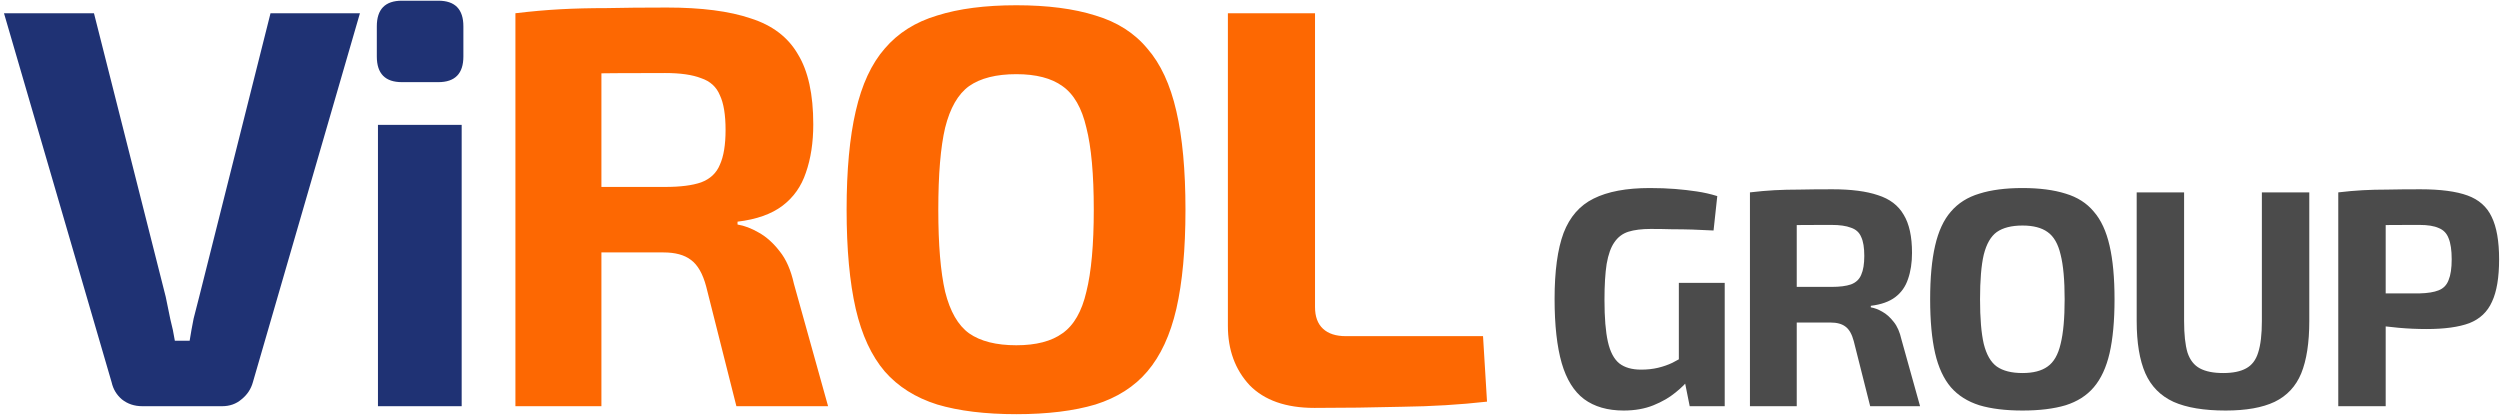
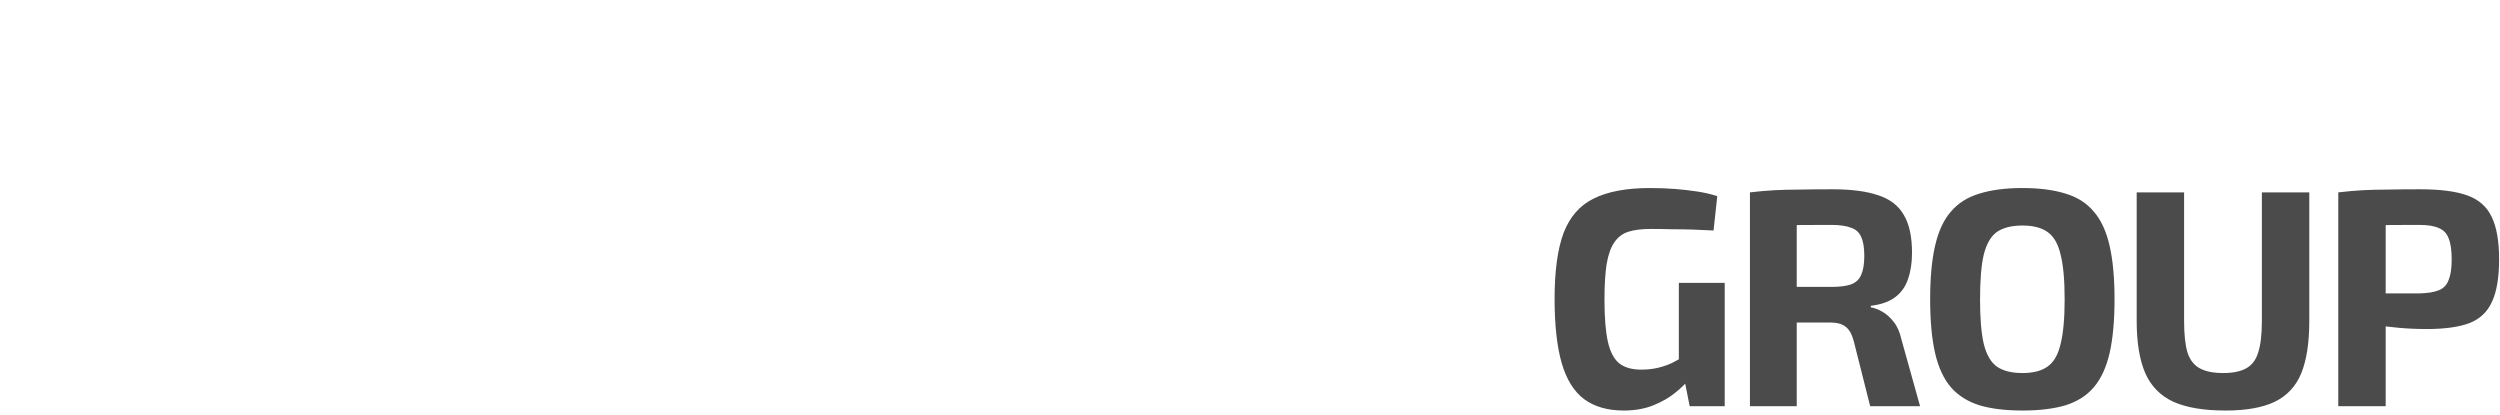
<svg xmlns="http://www.w3.org/2000/svg" width="597" height="99" viewBox="0 0 597 99" fill="none">
-   <path d="M85.952 3.16L60.384 91.288C59.931 92.92 59.024 94.28 57.664 95.368C56.395 96.456 54.853 97 53.04 97H34C32.096 97 30.464 96.456 29.104 95.368C27.835 94.28 27.019 92.92 26.656 91.288L0.952 3.16H22.44L39.576 70.888C39.939 72.611 40.301 74.379 40.664 76.192C41.117 77.915 41.48 79.637 41.752 81.36H45.288C45.56 79.637 45.877 77.869 46.24 76.056C46.693 74.243 47.147 72.475 47.6 70.752L64.6 3.16H85.952ZM110.248 29.816V97H90.256V29.816H110.248ZM104.672 0.168C108.662 0.168 110.656 2.208 110.656 6.288V13.496C110.656 17.576 108.662 19.616 104.672 19.616H95.968C91.979 19.616 89.984 17.576 89.984 13.496V6.288C89.984 2.208 91.979 0.168 95.968 0.168H104.672Z" fill="#1F3274" />
-   <path d="M159.258 1.8C167.509 1.8 174.173 2.661 179.25 4.384C184.418 6.016 188.181 8.872 190.538 12.952C192.986 16.941 194.21 22.517 194.21 29.68C194.21 34.032 193.621 37.885 192.442 41.24C191.354 44.504 189.495 47.133 186.866 49.128C184.237 51.123 180.655 52.392 176.122 52.936V53.616C177.754 53.888 179.431 54.523 181.154 55.52C182.967 56.517 184.645 58.013 186.186 60.008C187.727 61.912 188.861 64.496 189.586 67.76L197.746 97H175.85L168.642 68.44C167.826 65.357 166.602 63.227 164.97 62.048C163.429 60.869 161.253 60.28 158.442 60.28C152.277 60.28 147.063 60.28 142.802 60.28C138.631 60.189 135.095 60.099 132.194 60.008C129.383 59.917 126.845 59.827 124.578 59.736L124.986 44.64H158.85C162.477 44.64 165.333 44.277 167.418 43.552C169.594 42.736 171.09 41.331 171.906 39.336C172.813 37.341 173.266 34.576 173.266 31.04C173.266 27.413 172.813 24.648 171.906 22.744C171.09 20.749 169.594 19.389 167.418 18.664C165.333 17.848 162.477 17.44 158.85 17.44C150.327 17.44 143.119 17.485 137.226 17.576C131.333 17.667 127.298 17.803 125.122 17.984L123.082 3.16C126.89 2.707 130.471 2.389 133.826 2.208C137.181 2.027 140.853 1.936 144.842 1.936C148.831 1.845 153.637 1.8 159.258 1.8ZM143.618 3.16V97H123.082V3.16H143.618ZM242.698 1.256C250.133 1.256 256.434 2.072 261.602 3.704C266.77 5.245 270.896 7.875 273.978 11.592C277.152 15.219 279.464 20.205 280.914 26.552C282.365 32.808 283.09 40.651 283.09 50.08C283.09 59.509 282.365 67.397 280.914 73.744C279.464 80 277.152 84.987 273.978 88.704C270.896 92.331 266.77 94.96 261.602 96.592C256.434 98.133 250.133 98.904 242.698 98.904C235.264 98.904 228.962 98.133 223.794 96.592C218.626 94.96 214.456 92.331 211.282 88.704C208.109 84.987 205.797 80 204.346 73.744C202.896 67.397 202.17 59.509 202.17 50.08C202.17 40.651 202.896 32.808 204.346 26.552C205.797 20.205 208.109 15.219 211.282 11.592C214.456 7.875 218.626 5.245 223.794 3.704C228.962 2.072 235.264 1.256 242.698 1.256ZM242.698 17.712C237.893 17.712 234.13 18.664 231.41 20.568C228.781 22.472 226.877 25.781 225.698 30.496C224.61 35.12 224.066 41.648 224.066 50.08C224.066 58.421 224.61 64.949 225.698 69.664C226.877 74.379 228.781 77.688 231.41 79.592C234.13 81.496 237.893 82.448 242.698 82.448C247.413 82.448 251.085 81.496 253.714 79.592C256.434 77.688 258.338 74.379 259.426 69.664C260.605 64.949 261.194 58.421 261.194 50.08C261.194 41.648 260.605 35.12 259.426 30.496C258.338 25.781 256.434 22.472 253.714 20.568C251.085 18.664 247.413 17.712 242.698 17.712ZM314.027 3.16V73.336C314.027 75.603 314.662 77.325 315.931 78.504C317.201 79.683 319.014 80.272 321.371 80.272H354.147L355.099 95.912C348.662 96.637 341.907 97.045 334.835 97.136C327.854 97.317 320.873 97.408 313.891 97.408C307.091 97.408 301.923 95.595 298.387 91.968C294.942 88.251 293.219 83.536 293.219 77.824V3.16H314.027Z" fill="#FD6802" />
  <path d="M393.953 44.904C396.173 44.904 398.195 44.978 400.021 45.126C401.846 45.274 403.573 45.471 405.201 45.718C406.878 45.965 408.506 46.335 410.085 46.828L409.197 55.042C407.47 54.943 405.793 54.869 404.165 54.82C402.537 54.771 400.909 54.746 399.281 54.746C397.653 54.697 395.951 54.672 394.175 54.672C392.053 54.672 390.277 54.894 388.847 55.338C387.465 55.782 386.355 56.621 385.517 57.854C384.678 59.038 384.061 60.765 383.667 63.034C383.321 65.254 383.149 68.115 383.149 71.618C383.149 75.861 383.42 79.191 383.963 81.608C384.505 84.025 385.418 85.752 386.701 86.788C387.983 87.775 389.71 88.268 391.881 88.268C393.361 88.268 394.717 88.12 395.951 87.824C397.184 87.528 398.319 87.133 399.355 86.64C400.391 86.097 401.353 85.579 402.241 85.086L403.425 90.414C402.685 91.45 401.575 92.56 400.095 93.744C398.664 94.928 396.913 95.939 394.841 96.778C392.769 97.617 390.401 98.036 387.737 98.036C383.889 98.036 380.731 97.123 378.265 95.298C375.847 93.473 374.071 90.611 372.937 86.714C371.802 82.767 371.235 77.661 371.235 71.396C371.235 64.736 371.95 59.482 373.381 55.634C374.861 51.786 377.253 49.048 380.559 47.42C383.913 45.743 388.378 44.904 393.953 44.904ZM411.861 67.548V97H403.499L401.945 89.23L400.909 87.158V67.548H411.861ZM437.571 45.2C442.06 45.2 445.686 45.669 448.449 46.606C451.261 47.494 453.308 49.048 454.591 51.268C455.923 53.439 456.589 56.473 456.589 60.37C456.589 62.738 456.268 64.835 455.627 66.66C455.035 68.436 454.024 69.867 452.593 70.952C451.162 72.037 449.214 72.728 446.747 73.024V73.394C447.635 73.542 448.548 73.887 449.485 74.43C450.472 74.973 451.384 75.787 452.223 76.872C453.062 77.908 453.678 79.314 454.073 81.09L458.513 97H446.599L442.677 81.46C442.233 79.783 441.567 78.623 440.679 77.982C439.84 77.341 438.656 77.02 437.127 77.02C433.772 77.02 430.936 77.02 428.617 77.02C426.348 76.971 424.424 76.921 422.845 76.872C421.316 76.823 419.934 76.773 418.701 76.724L418.923 68.51H437.349C439.322 68.51 440.876 68.313 442.011 67.918C443.195 67.474 444.009 66.709 444.453 65.624C444.946 64.539 445.193 63.034 445.193 61.11C445.193 59.137 444.946 57.632 444.453 56.596C444.009 55.511 443.195 54.771 442.011 54.376C440.876 53.932 439.322 53.71 437.349 53.71C432.712 53.71 428.79 53.735 425.583 53.784C422.376 53.833 420.181 53.907 418.997 54.006L417.887 45.94C419.959 45.693 421.908 45.521 423.733 45.422C425.558 45.323 427.556 45.274 429.727 45.274C431.898 45.225 434.512 45.2 437.571 45.2ZM429.061 45.94V97H417.887V45.94H429.061ZM482.972 44.904C487.018 44.904 490.446 45.348 493.258 46.236C496.07 47.075 498.315 48.505 499.992 50.528C501.719 52.501 502.977 55.215 503.766 58.668C504.556 62.072 504.95 66.339 504.95 71.47C504.95 76.601 504.556 80.893 503.766 84.346C502.977 87.75 501.719 90.463 499.992 92.486C498.315 94.459 496.07 95.89 493.258 96.778C490.446 97.617 487.018 98.036 482.972 98.036C478.927 98.036 475.498 97.617 472.686 96.778C469.874 95.89 467.605 94.459 465.878 92.486C464.152 90.463 462.894 87.75 462.104 84.346C461.315 80.893 460.92 76.601 460.92 71.47C460.92 66.339 461.315 62.072 462.104 58.668C462.894 55.215 464.152 52.501 465.878 50.528C467.605 48.505 469.874 47.075 472.686 46.236C475.498 45.348 478.927 44.904 482.972 44.904ZM482.972 53.858C480.358 53.858 478.31 54.376 476.83 55.412C475.4 56.448 474.364 58.249 473.722 60.814C473.13 63.33 472.834 66.882 472.834 71.47C472.834 76.009 473.13 79.561 473.722 82.126C474.364 84.691 475.4 86.492 476.83 87.528C478.31 88.564 480.358 89.082 482.972 89.082C485.538 89.082 487.536 88.564 488.966 87.528C490.446 86.492 491.482 84.691 492.074 82.126C492.716 79.561 493.036 76.009 493.036 71.47C493.036 66.882 492.716 63.33 492.074 60.814C491.482 58.249 490.446 56.448 488.966 55.412C487.536 54.376 485.538 53.858 482.972 53.858ZM551.458 45.94V76.65C551.458 81.83 550.816 85.999 549.534 89.156C548.251 92.264 546.13 94.533 543.17 95.964C540.259 97.345 536.362 98.036 531.478 98.036C526.298 98.036 522.154 97.345 519.046 95.964C515.938 94.533 513.693 92.264 512.312 89.156C510.93 85.999 510.24 81.83 510.24 76.65V45.94H521.562V76.65C521.562 79.857 521.833 82.373 522.376 84.198C522.968 85.974 523.954 87.232 525.336 87.972C526.717 88.712 528.567 89.082 530.886 89.082C533.204 89.082 535.03 88.712 536.362 87.972C537.743 87.232 538.705 85.974 539.248 84.198C539.84 82.373 540.136 79.857 540.136 76.65V45.94H551.458ZM577.99 45.2C582.776 45.2 586.525 45.693 589.238 46.68C591.952 47.667 593.876 49.369 595.01 51.786C596.194 54.203 596.786 57.583 596.786 61.924C596.786 66.265 596.219 69.645 595.084 72.062C593.999 74.479 592.198 76.181 589.682 77.168C587.166 78.105 583.762 78.574 579.47 78.574C577.201 78.574 574.981 78.475 572.81 78.278C570.64 78.081 568.617 77.834 566.742 77.538C564.868 77.242 563.264 76.946 561.932 76.65C560.6 76.305 559.688 75.984 559.194 75.688L559.416 70.064C562.327 70.064 565.336 70.064 568.444 70.064C571.602 70.064 574.71 70.064 577.768 70.064C579.742 70.015 581.271 69.768 582.356 69.324C583.491 68.88 584.28 68.066 584.724 66.882C585.218 65.698 585.464 64.045 585.464 61.924C585.464 59.753 585.218 58.076 584.724 56.892C584.28 55.708 583.491 54.894 582.356 54.45C581.271 53.957 579.742 53.71 577.768 53.71C573.23 53.71 569.332 53.735 566.076 53.784C562.82 53.833 560.625 53.932 559.49 54.08L558.38 45.94C560.452 45.693 562.401 45.521 564.226 45.422C566.052 45.323 568.025 45.274 570.146 45.274C572.317 45.225 574.932 45.2 577.99 45.2ZM569.702 45.94V97H558.38V45.94H569.702Z" fill="#4B4B4B" />
</svg>